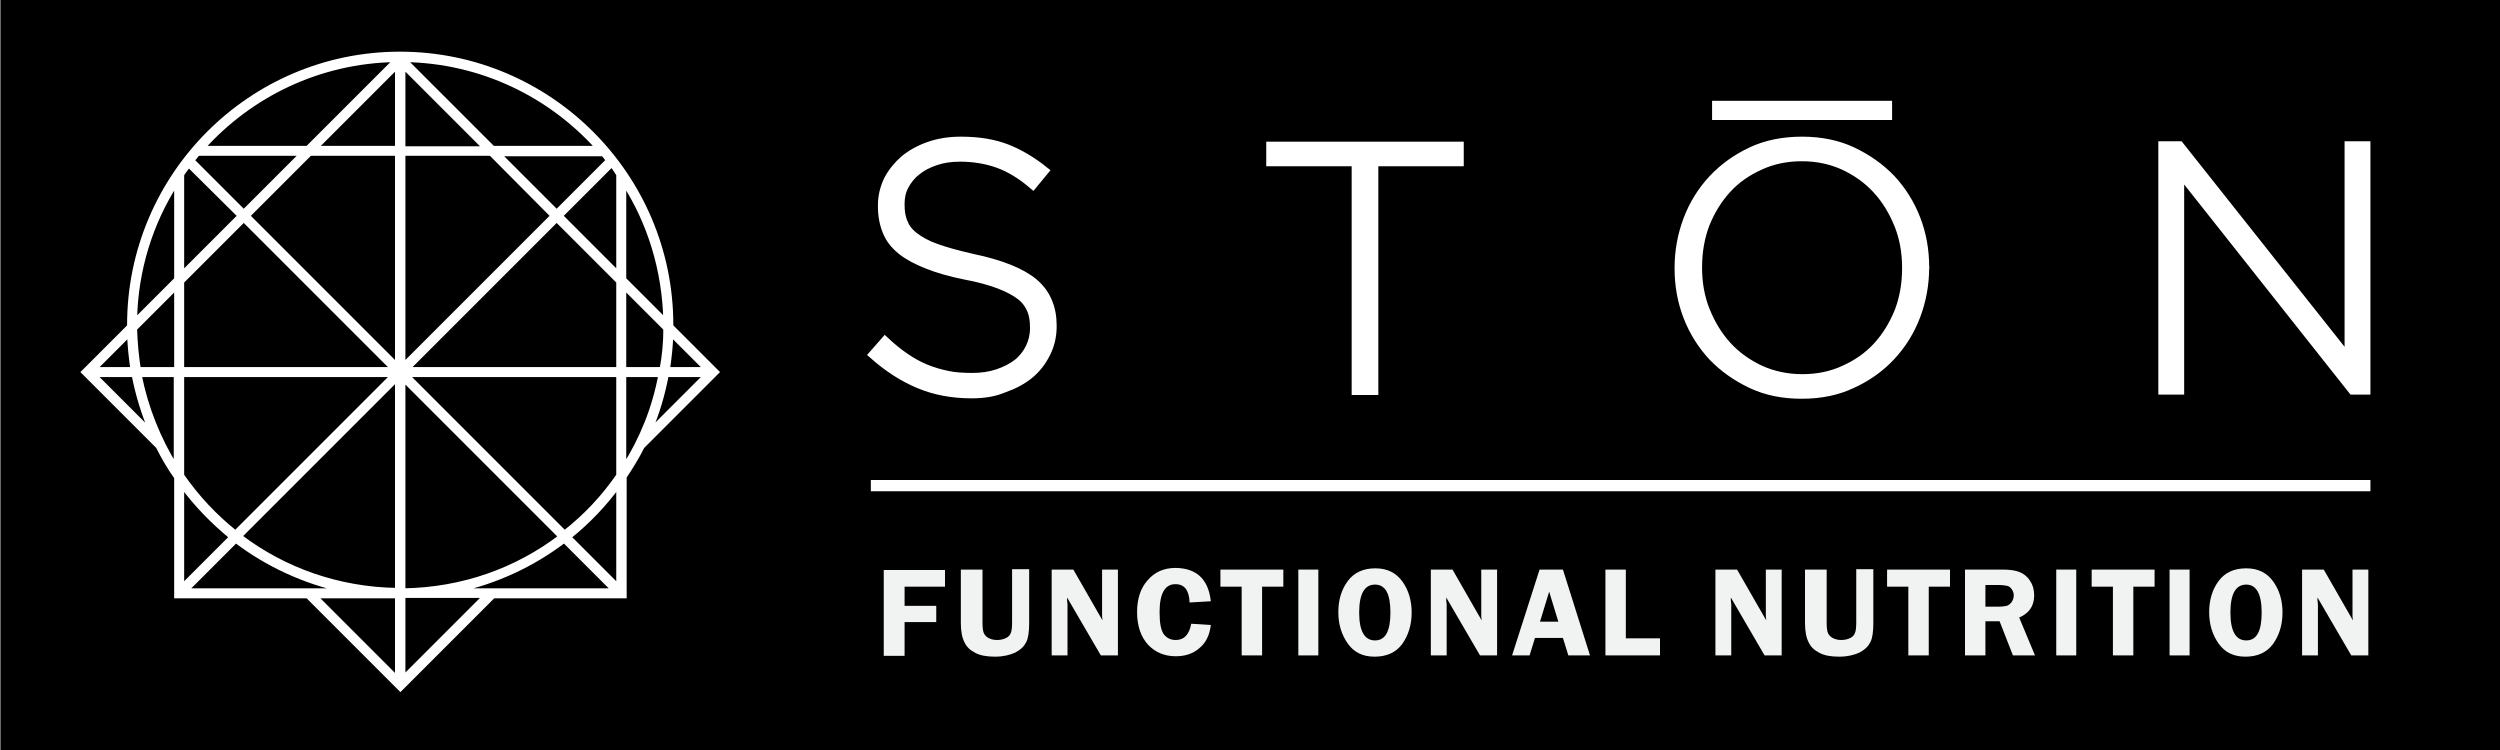
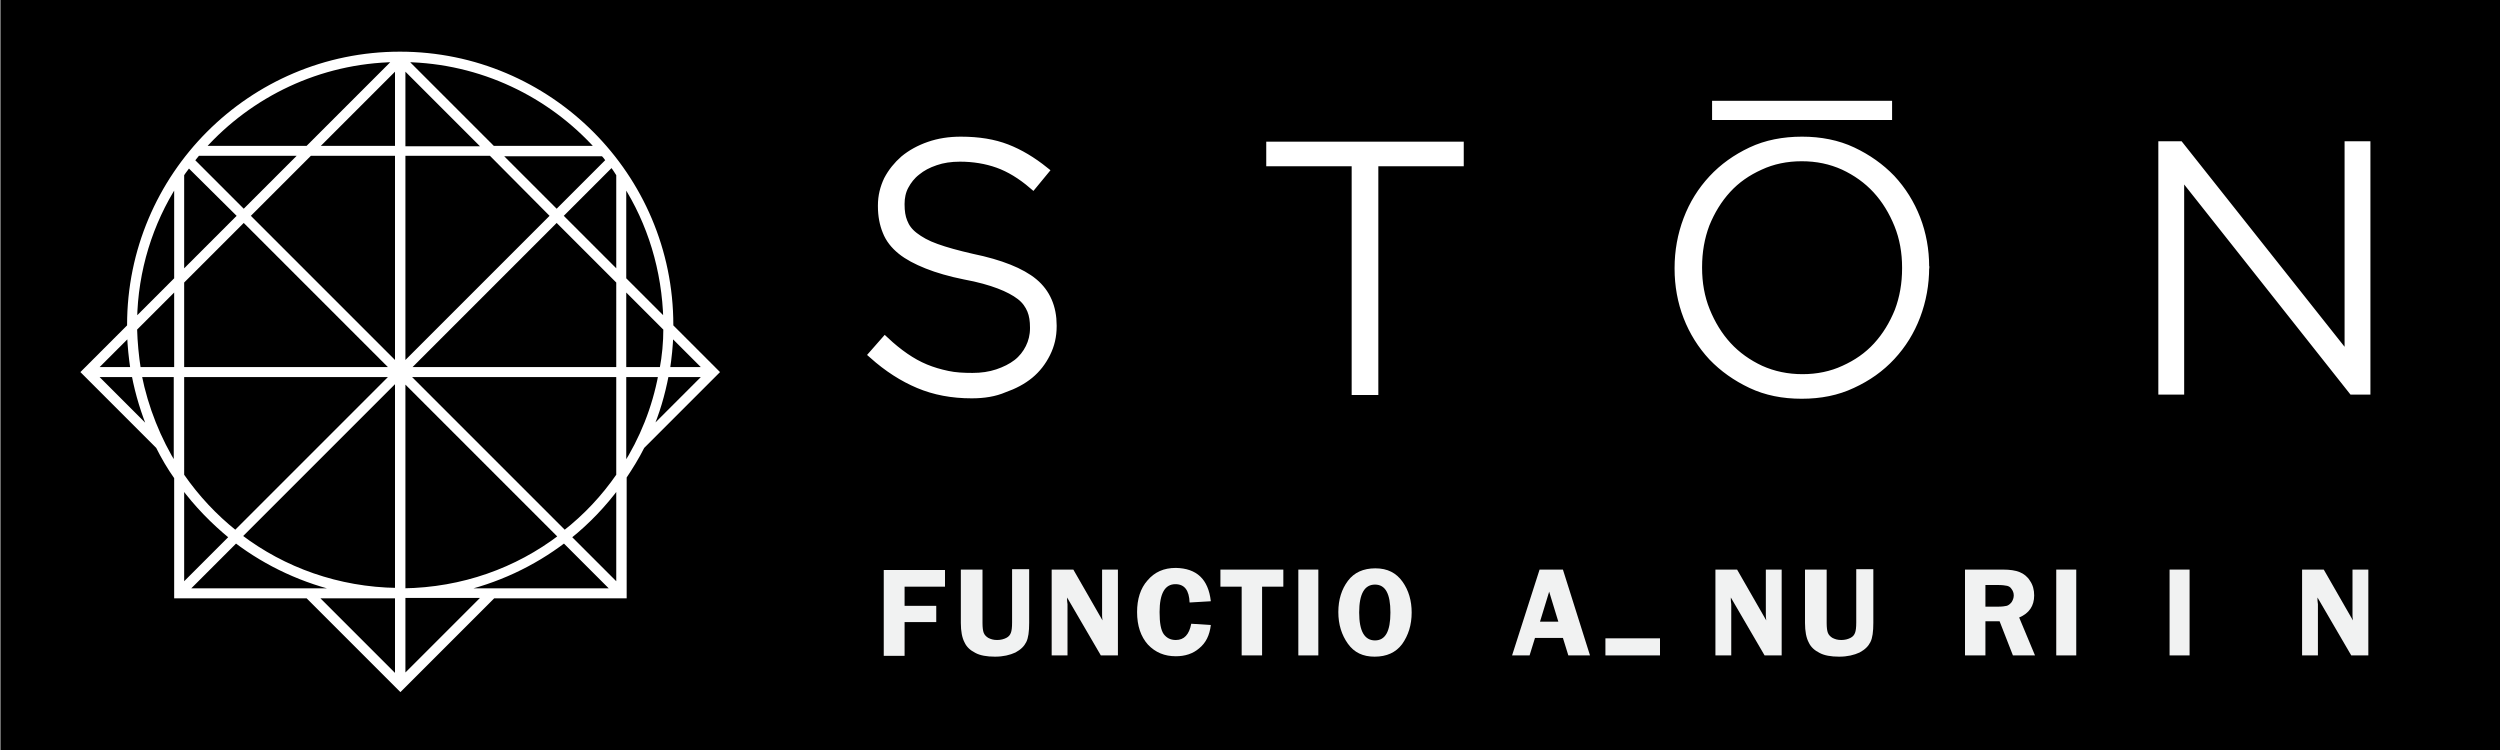
<svg xmlns="http://www.w3.org/2000/svg" version="1.1" id="Layer_1" x="0px" y="0px" viewBox="0 0 600 180" style="enable-background:new 0 0 600 180;" xml:space="preserve">
  <rect x="0" y="0" width="600" height="180" fill="#808080" stroke="none" />
  <style type="text/css">
	.st0{fill:#FFFFFF;stroke:#FFFFFF;stroke-miterlimit:10;}
	.st1{fill:#FFFFFF;stroke:#FFFFFF;stroke-width:2;stroke-miterlimit:10;}
	.st2{fill:#F1F2F2;}
</style>
  <rect x="0.2" width="600" height="180" />
  <path class="st0" d="M149.8,114.6c1.6-2.4,3.1-4.8,4.4-7.4l17.9-17.9l-11-11c0-0.1,0-0.2,0-0.3c0-35.9-29.2-65.1-65.1-65.1  S31,42.1,31,78c0,0.1,0,0.2,0,0.3l-11,11l17.9,17.9c1.3,2.6,2.7,5,4.4,7.4v28.5h31.5l22.3,22.3l22.3-22.3h31.5V114.6z M43.7,67.6  l14.8-14.8l35.8,35.8H43.7V67.6z M42.3,88.6h-9c-0.5-3.2-0.8-6.4-0.9-9.7l9.9-9.9V88.6z M145.9,38.5l-12.3,12.3l-13.8-13.8h24.9  C145.1,37.4,145.5,37.9,145.9,38.5z M148.4,88.6H97.8l35.8-35.8l14.8,14.8V88.6z M149.8,69l9.9,9.9c0,3.3-0.3,6.5-0.9,9.7h-9V69z   M96.8,91.1l37.7,37.7c-10.5,8-23.5,12.7-37.7,12.9V91.1z M97.7,90h50.7v24.1c-3.6,5.2-7.9,9.8-12.9,13.7L97.7,90z M134.6,51.8  l12.2-12.2c0.6,0.7,1.1,1.5,1.6,2.3v23.7L134.6,51.8z M132.6,51.8L96.8,87.6V36.9h21L132.6,51.8z M96.8,35.5V16l19.6,19.6H96.8z   M95.3,35.5H75.8L95.3,16V35.5z M95.3,36.9v50.7L59.5,51.8l14.9-14.9H95.3z M58.5,50.8L46.2,38.5c0.4-0.5,0.8-1,1.3-1.6h24.9  L58.5,50.8z M57.5,51.8L43.7,65.6V41.9c0.5-0.8,1.1-1.5,1.6-2.2L57.5,51.8z M94.3,90l-37.8,37.8c-4.9-3.9-9.2-8.5-12.8-13.7V90H94.3  z M95.3,91v50.6c-14.1-0.2-27.2-4.9-37.7-12.9L95.3,91z M82.5,141.7H44.7l11.9-11.9C64.1,135.5,72.9,139.6,82.5,141.7z M135.4,129.8  l11.9,11.9h-37.7C119.2,139.6,127.9,135.5,135.4,129.8z M136.6,128.9c4.5-3.6,8.4-7.7,11.8-12.3v24.1L136.6,128.9z M149.8,90h8.7  c-1.5,8-4.5,15.4-8.7,22V90z M160,90h9.4l-13.5,13.5C157.8,99.2,159.1,94.7,160,90z M169.4,88.6h-9.1c0.4-2.7,0.7-5.5,0.8-8.3  L169.4,88.6z M149.8,67V44c6.1,9.5,9.6,20.8,9.9,32.9L149.8,67z M143.4,35.5h-25.1L97.2,14.4C115.5,14.7,132,22.8,143.4,35.5z   M94.9,14.4L73.8,35.5H48.7C60.1,22.8,76.6,14.7,94.9,14.4z M42.3,44v23l-9.9,9.9C32.6,64.8,36.2,53.5,42.3,44z M31.8,88.6h-9.1  l8.3-8.3C31.1,83.1,31.4,85.9,31.8,88.6z M22.7,90h9.4c0.9,4.7,2.3,9.2,4.1,13.5L22.7,90z M33.5,90h8.7v22  C38.1,105.4,35.1,98,33.5,90z M55.5,128.9l-11.8,11.8v-24.1C47.1,121.2,51.1,125.3,55.5,128.9z M95.3,143.1v19.6l-19.6-19.6H95.3z   M96.8,162.6v-19.6h19.6L96.8,162.6z" />
  <path class="st1" d="M233.2,94.6c-4.7,0-8.9-0.8-12.7-2.4c-3.8-1.6-7.4-3.9-11-7.1l2.9-3.3c1.6,1.5,3.2,2.8,4.8,3.9  c1.6,1.1,3.2,2,4.9,2.7c1.7,0.7,3.4,1.2,5.3,1.6c1.8,0.4,3.9,0.5,6,0.5c2.2,0,4.2-0.3,6-0.9s3.4-1.4,4.7-2.4c1.3-1,2.3-2.3,3-3.7  c0.7-1.4,1.1-3,1.1-4.7v-0.2c0-1.6-0.2-3-0.7-4.2c-0.5-1.2-1.3-2.4-2.6-3.4c-1.3-1-3-1.9-5.1-2.7c-2.1-0.8-4.9-1.6-8.2-2.2  c-3.5-0.7-6.6-1.6-9.1-2.6c-2.5-1-4.6-2.1-6.2-3.4c-1.6-1.3-2.8-2.8-3.5-4.6c-0.7-1.7-1.1-3.7-1.1-6v-0.2c0-2.2,0.5-4.2,1.4-6.1  c1-1.9,2.3-3.5,3.9-4.9c1.7-1.4,3.7-2.5,6-3.3c2.3-0.8,4.8-1.2,7.6-1.2c4.3,0,7.9,0.6,11,1.8c3.1,1.2,6.1,3,9.1,5.4l-2.8,3.4  c-2.8-2.4-5.6-4.1-8.4-5.1c-2.8-1-5.9-1.5-9.1-1.5c-2.2,0-4.2,0.3-5.9,0.9c-1.8,0.6-3.3,1.4-4.5,2.4c-1.3,1-2.2,2.2-2.9,3.5  c-0.7,1.3-1,2.8-1,4.3v0.2c0,1.6,0.2,3,0.7,4.2c0.5,1.3,1.3,2.4,2.6,3.4c1.3,1,3,2,5.3,2.8c2.2,0.8,5.1,1.6,8.6,2.4  c6.8,1.4,11.8,3.4,14.8,5.9c3,2.5,4.5,6,4.5,10.3v0.2c0,2.4-0.5,4.5-1.5,6.5c-1,2-2.3,3.7-4,5.1c-1.7,1.4-3.8,2.5-6.1,3.3  C238.7,94.2,236.1,94.6,233.2,94.6z M325.4,38.9h-20.5v-3.9h45.4v3.9h-20.5v54.9h-4.4V38.9z M519,34.9h4.1l40.6,51.2V34.9h4.2v58.8  h-3.3l-41.4-52.3v52.3H519V34.9z M432.4,94.7c-4.5,0-8.5-0.8-12.1-2.5c-3.6-1.7-6.7-3.9-9.3-6.6c-2.6-2.8-4.6-6-6-9.6  c-1.4-3.6-2.1-7.5-2.1-11.5v-0.2c0-4,0.7-7.9,2.1-11.6c1.4-3.7,3.4-6.9,6-9.7c2.6-2.8,5.7-5,9.3-6.7c3.6-1.7,7.7-2.5,12.2-2.5  c4.4,0,8.5,0.8,12.1,2.5c3.6,1.7,6.7,3.9,9.3,6.6c2.6,2.8,4.6,6,6,9.6c1.4,3.6,2.1,7.5,2.1,11.5c0.1,0.1,0.1,0.1,0,0.2  c0,4-0.7,7.9-2.1,11.6c-1.4,3.7-3.4,6.9-6,9.7c-2.6,2.8-5.7,5-9.4,6.7C440.9,93.9,436.9,94.7,432.4,94.7z M432.6,90.8  c3.6,0,7-0.7,10-2.1c3.1-1.4,5.7-3.2,7.9-5.6c2.2-2.4,3.9-5.2,5.2-8.4c1.2-3.2,1.8-6.6,1.8-10.3v-0.2c0-3.6-0.6-7.1-1.9-10.3  c-1.3-3.2-3-6-5.2-8.4c-2.2-2.4-4.9-4.3-7.9-5.7c-3.1-1.4-6.4-2.1-10.1-2.1c-3.6,0-7,0.7-10,2.1c-3.1,1.4-5.7,3.2-7.9,5.6  c-2.2,2.4-3.9,5.2-5.2,8.4c-1.2,3.2-1.8,6.6-1.8,10.3v0.2c0,3.6,0.6,7.1,1.9,10.3c1.3,3.2,3,6,5.2,8.4c2.2,2.4,4.9,4.3,7.9,5.7  C425.6,90.1,429,90.8,432.6,90.8z M453.1,25.2h-41.2v2.6h41.2V25.2z" />
  <g>
-     <rect x="210" y="116.2" class="st1" width="357.9" height="0.7" />
-   </g>
+     </g>
  <g>
    <path class="st2" d="M226.8,140.8h-9.7v4.6h7.6v3.9h-7.6v8.1h-5v-20.6h14.7V140.8z" />
    <path class="st2" d="M247,136.7v12.8c0,2.1-0.2,3.6-0.7,4.6c-0.5,1-1.3,1.8-2.6,2.5c-1.3,0.6-2.9,1-4.9,1s-3.6-0.3-4.7-0.9   c-1.2-0.6-2.1-1.4-2.6-2.5c-0.6-1.1-0.9-2.7-0.9-4.7v-12.8h5.2v12.8c0,1.1,0.1,1.9,0.3,2.4c0.2,0.5,0.6,0.9,1.1,1.2   c0.6,0.3,1.2,0.5,2.1,0.5c0.9,0,1.6-0.2,2.2-0.5c0.6-0.3,0.9-0.7,1.1-1.2c0.2-0.5,0.3-1.3,0.3-2.5v-12.8H247z" />
    <path class="st2" d="M268.3,136.7v20.6h-4.1l-8.1-13.9c0,0.4,0,0.6,0,0.7c0,0.4,0.1,0.6,0.1,0.9v12.3h-3.8v-20.6h5.2l7,12.2   c-0.1-0.6-0.1-1.1-0.1-1.4v-10.8H268.3z" />
    <path class="st2" d="M290.6,144.3l-5.1,0.3c-0.1-2.9-1.2-4.4-3.4-4.4c-2.5,0-3.8,2.2-3.8,6.7c0,2.6,0.3,4.3,1,5.3   c0.7,0.9,1.6,1.4,2.9,1.4c2,0,3.2-1.3,3.7-3.9l4.7,0.3c-0.3,2.5-1.2,4.3-2.8,5.6c-1.5,1.3-3.4,1.9-5.6,1.9c-2.7,0-4.9-0.9-6.7-2.8   c-1.7-1.9-2.6-4.5-2.6-7.8c0-3.1,0.8-5.7,2.5-7.6c1.7-2,3.9-3,6.8-3C287.2,136.4,290,139,290.6,144.3z" />
    <path class="st2" d="M308,136.7v4.1h-5.1v16.5H298v-16.5h-5.1v-4.1H308z" />
    <path class="st2" d="M316.4,136.7v20.6h-4.8v-20.6H316.4z" />
    <path class="st2" d="M329.9,157.6c-2.8,0-4.9-1-6.4-3.1c-1.5-2.1-2.3-4.6-2.3-7.6c0-3,0.8-5.5,2.3-7.5c1.5-2,3.7-3,6.6-3   c2.9,0,5,1.1,6.5,3.2s2.2,4.6,2.2,7.4c0,3-0.8,5.5-2.3,7.6C335,156.6,332.8,157.6,329.9,157.6z M330,140.3c-2.5,0-3.8,2.2-3.8,6.7   c0,4.5,1.3,6.7,3.8,6.7c2.5,0,3.7-2.2,3.7-6.7C333.7,142.5,332.5,140.3,330,140.3z" />
-     <path class="st2" d="M359.3,136.7v20.6h-4.1l-8.1-13.9c0,0.4,0,0.6,0,0.7c0,0.4,0.1,0.6,0.1,0.9v12.3h-3.8v-20.6h5.2l7,12.2   c-0.1-0.6-0.1-1.1-0.1-1.4v-10.8H359.3z" />
    <path class="st2" d="M375.1,136.7l6.5,20.6h-5.2l-1.3-4.2h-6.7l-1.3,4.2h-4.2l6.6-20.6H375.1z M369.6,149.2h4.4l-2.2-7.2   L369.6,149.2z" />
-     <path class="st2" d="M390.2,153.2h8.2v4.1h-13.1v-20.6h4.9V153.2z" />
+     <path class="st2" d="M390.2,153.2h8.2v4.1h-13.1v-20.6V153.2z" />
    <path class="st2" d="M427.6,136.7v20.6h-4.1l-8.1-13.9c0,0.4,0,0.6,0,0.7c0,0.4,0.1,0.6,0.1,0.9v12.3h-3.8v-20.6h5.2l7,12.2   c-0.1-0.6-0.1-1.1-0.1-1.4v-10.8H427.6z" />
    <path class="st2" d="M449.6,136.7v12.8c0,2.1-0.2,3.6-0.7,4.6c-0.5,1-1.3,1.8-2.6,2.5c-1.3,0.6-2.9,1-4.9,1s-3.6-0.3-4.7-0.9   c-1.2-0.6-2.1-1.4-2.6-2.5c-0.6-1.1-0.9-2.7-0.9-4.7v-12.8h5.2v12.8c0,1.1,0.1,1.9,0.3,2.4c0.2,0.5,0.6,0.9,1.1,1.2   c0.6,0.3,1.2,0.5,2.1,0.5c0.9,0,1.6-0.2,2.2-0.5c0.6-0.3,0.9-0.7,1.1-1.2c0.2-0.5,0.3-1.3,0.3-2.5v-12.8H449.6z" />
-     <path class="st2" d="M468,136.7v4.1h-5.1v16.5H458v-16.5h-5.1v-4.1H468z" />
    <path class="st2" d="M476.5,149.1v8.2h-4.9v-20.6h9.1c1.7,0,3,0.2,4,0.6c1,0.4,1.9,1.1,2.5,2.1c0.7,1,1,2.2,1,3.5   c0,2.5-1.2,4.3-3.6,5.3l3.8,9.1h-5.3l-3.2-8.2H476.5z M476.5,140.3v5.3h3c1,0,1.7-0.1,2.1-0.2c0.4-0.1,0.8-0.4,1.2-0.9   c0.3-0.5,0.5-1,0.5-1.6c0-0.6-0.2-1.1-0.5-1.5c-0.3-0.5-0.7-0.7-1.1-0.8c-0.4-0.1-1.2-0.2-2.3-0.2H476.5z" />
    <path class="st2" d="M498.3,136.7v20.6h-4.8v-20.6H498.3z" />
-     <path class="st2" d="M517.1,136.7v4.1H512v16.5h-4.9v-16.5h-5.1v-4.1H517.1z" />
    <path class="st2" d="M525.5,136.7v20.6h-4.8v-20.6H525.5z" />
-     <path class="st2" d="M538.9,157.6c-2.8,0-4.9-1-6.4-3.1c-1.5-2.1-2.3-4.6-2.3-7.6c0-3,0.8-5.5,2.3-7.5c1.5-2,3.7-3,6.6-3   c2.9,0,5,1.1,6.5,3.2s2.2,4.6,2.2,7.4c0,3-0.8,5.5-2.3,7.6C544,156.6,541.8,157.6,538.9,157.6z M539.1,140.3   c-2.5,0-3.8,2.2-3.8,6.7c0,4.5,1.3,6.7,3.8,6.7c2.5,0,3.7-2.2,3.7-6.7C542.8,142.5,541.5,140.3,539.1,140.3z" />
    <path class="st2" d="M568.4,136.7v20.6h-4.1l-8.1-13.9c0,0.4,0,0.6,0,0.7c0,0.4,0.1,0.6,0.1,0.9v12.3h-3.8v-20.6h5.2l7,12.2   c-0.1-0.6-0.1-1.1-0.1-1.4v-10.8H568.4z" />
  </g>
</svg>